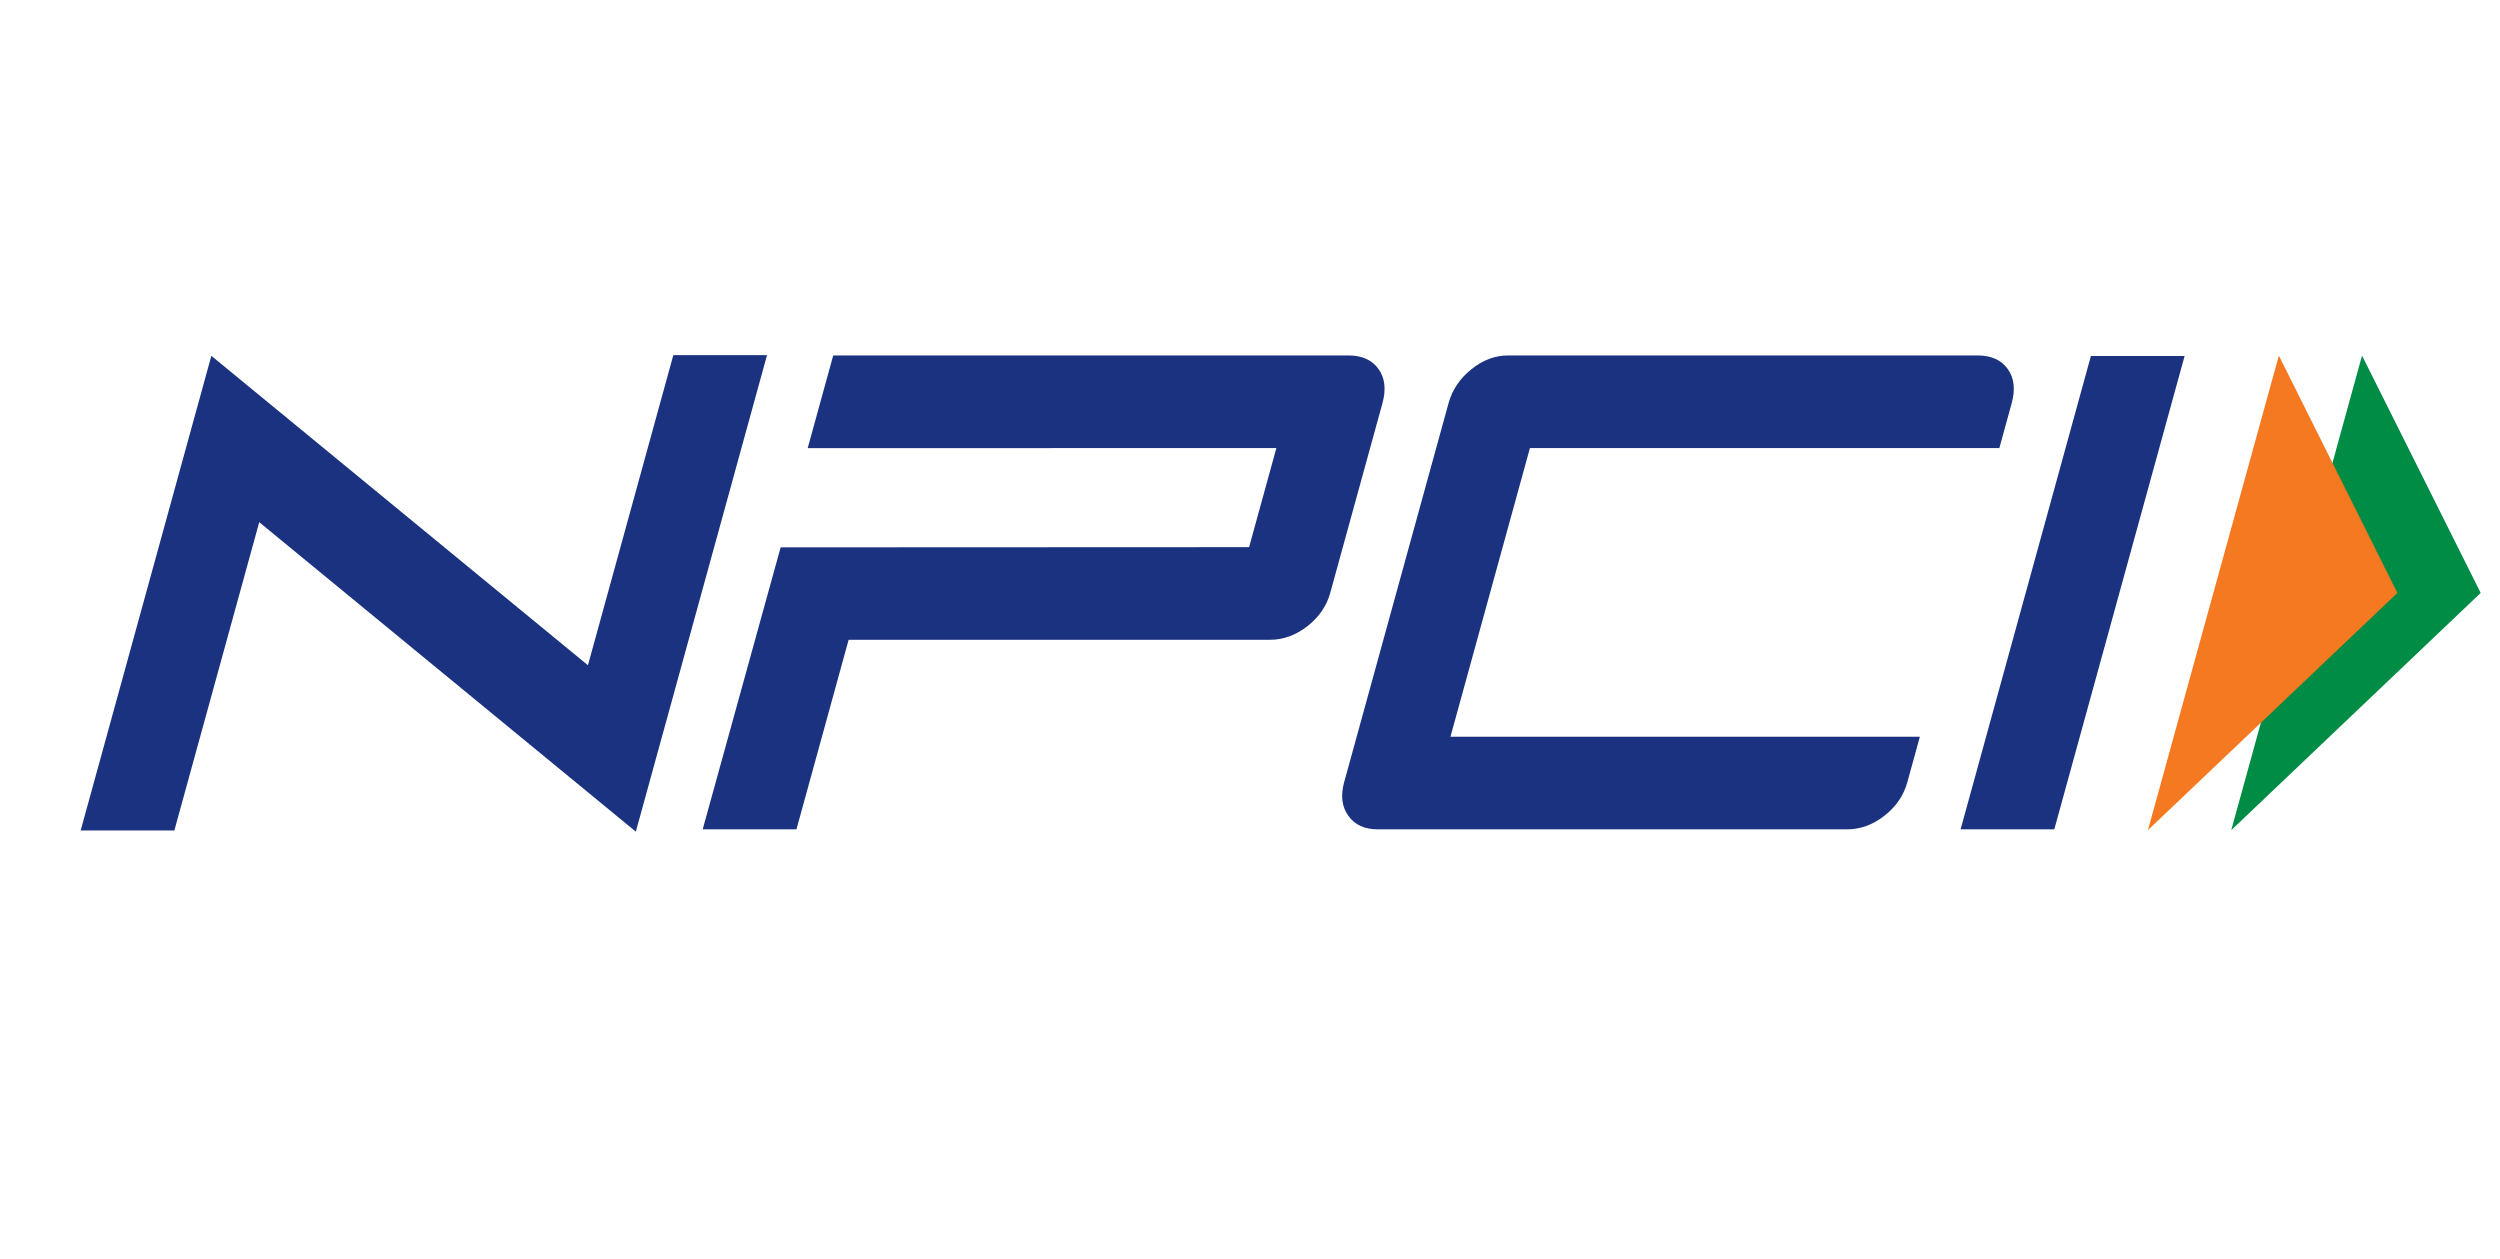
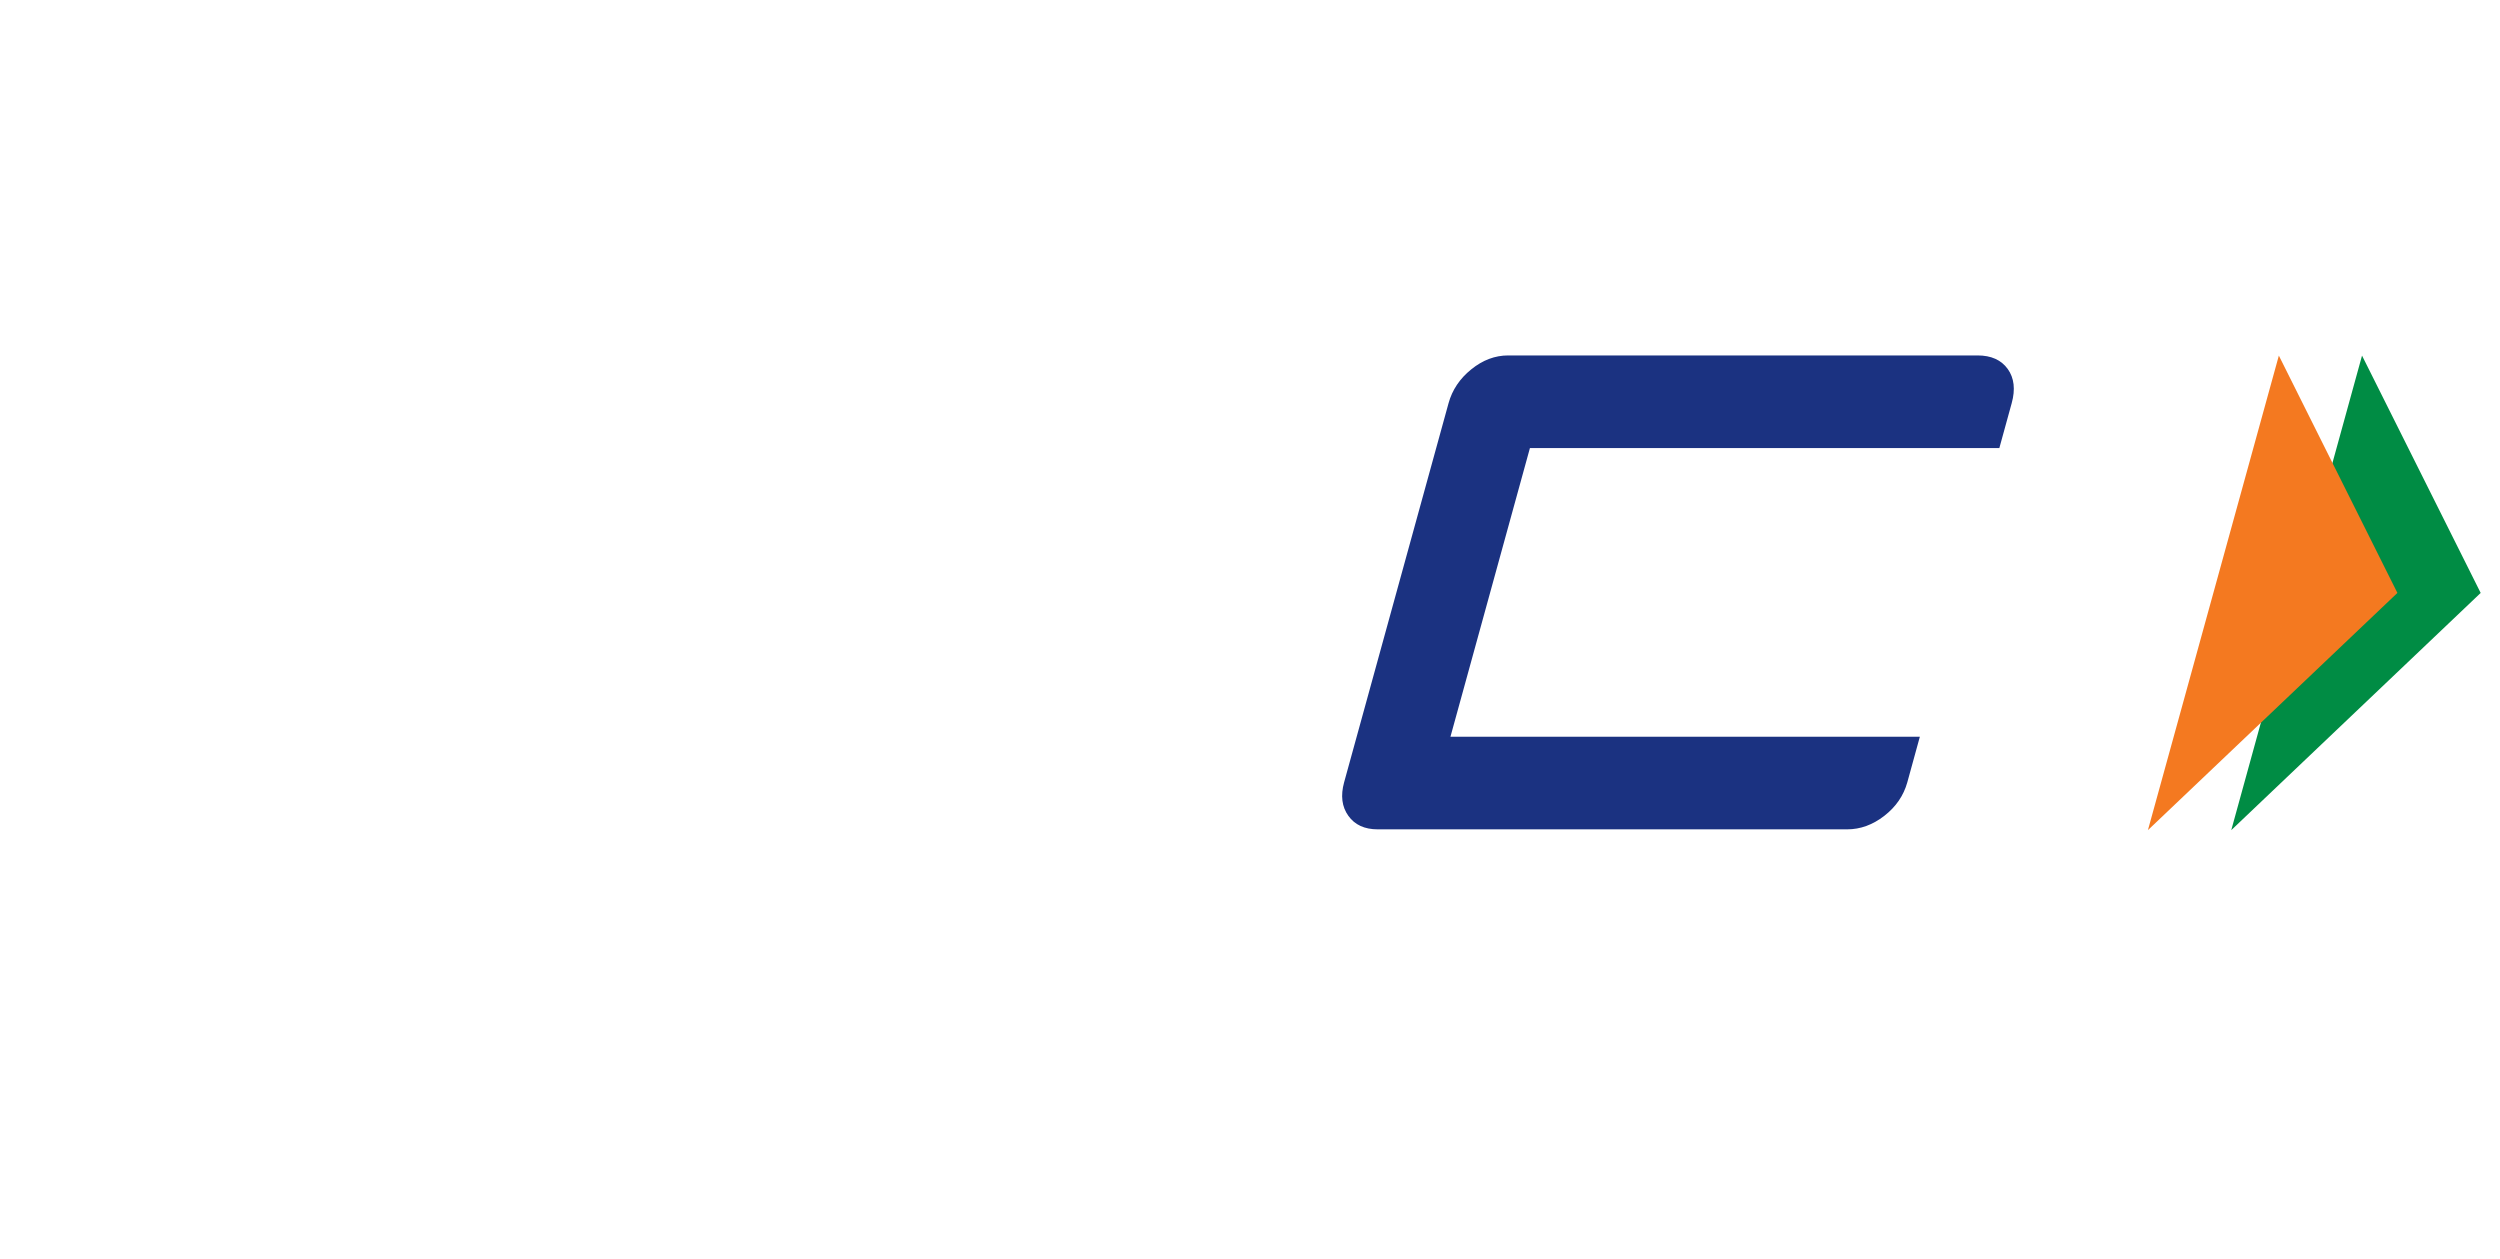
<svg xmlns="http://www.w3.org/2000/svg" width="133" height="67" viewBox="0 0 133 67" fill="none">
  <g clip-path="url(#clip0_7492_45794)">
    <path d="M101.469 41.619C101.272 42.326 100.865 42.921 100.247 43.401C99.629 43.882 98.969 44.121 98.269 44.121H73.293C72.596 44.121 72.074 43.882 71.732 43.401C71.387 42.921 71.313 42.326 71.507 41.619L77.063 21.45C77.258 20.743 77.66 20.142 78.271 19.65C78.881 19.155 79.536 18.909 80.236 18.909H105.209C105.932 18.909 106.467 19.151 106.812 19.63C107.155 20.11 107.225 20.717 107.022 21.45L106.365 23.837H81.392L77.164 39.194H102.136L101.469 41.619Z" fill="#1B3281" />
-     <path d="M109.289 44.119H104.304L111.236 18.94H116.221L109.289 44.119Z" fill="#1B3281" />
-     <path d="M40.806 18.892H35.821L31.278 35.391L11.244 18.93L4.292 44.179H9.276L13.791 27.78L33.826 44.244L40.806 18.892Z" fill="#1B3281" />
-     <path d="M73.337 19.63C72.992 19.151 72.459 18.909 71.736 18.909H44.327L42.969 23.841L67.903 23.837L66.452 29.108L41.53 29.119L37.383 44.121H42.371L45.147 34.036H67.572C68.27 34.036 68.929 33.797 69.549 33.317C70.168 32.836 70.575 32.242 70.771 31.534L73.547 21.45C73.749 20.717 73.679 20.11 73.337 19.63Z" fill="#1B3281" />
    <path d="M125.66 18.918L131.972 31.544L118.703 44.164L125.66 18.918Z" fill="#008C44" />
    <path d="M121.235 18.918L127.542 31.544L114.269 44.164L121.235 18.918Z" fill="#F47920" />
  </g>
  <defs>
    <clipPath id="clip0_7492_45794">
      <rect width="132" height="27.28" fill="white" transform="translate(0 18.859)" />
    </clipPath>
  </defs>
</svg>